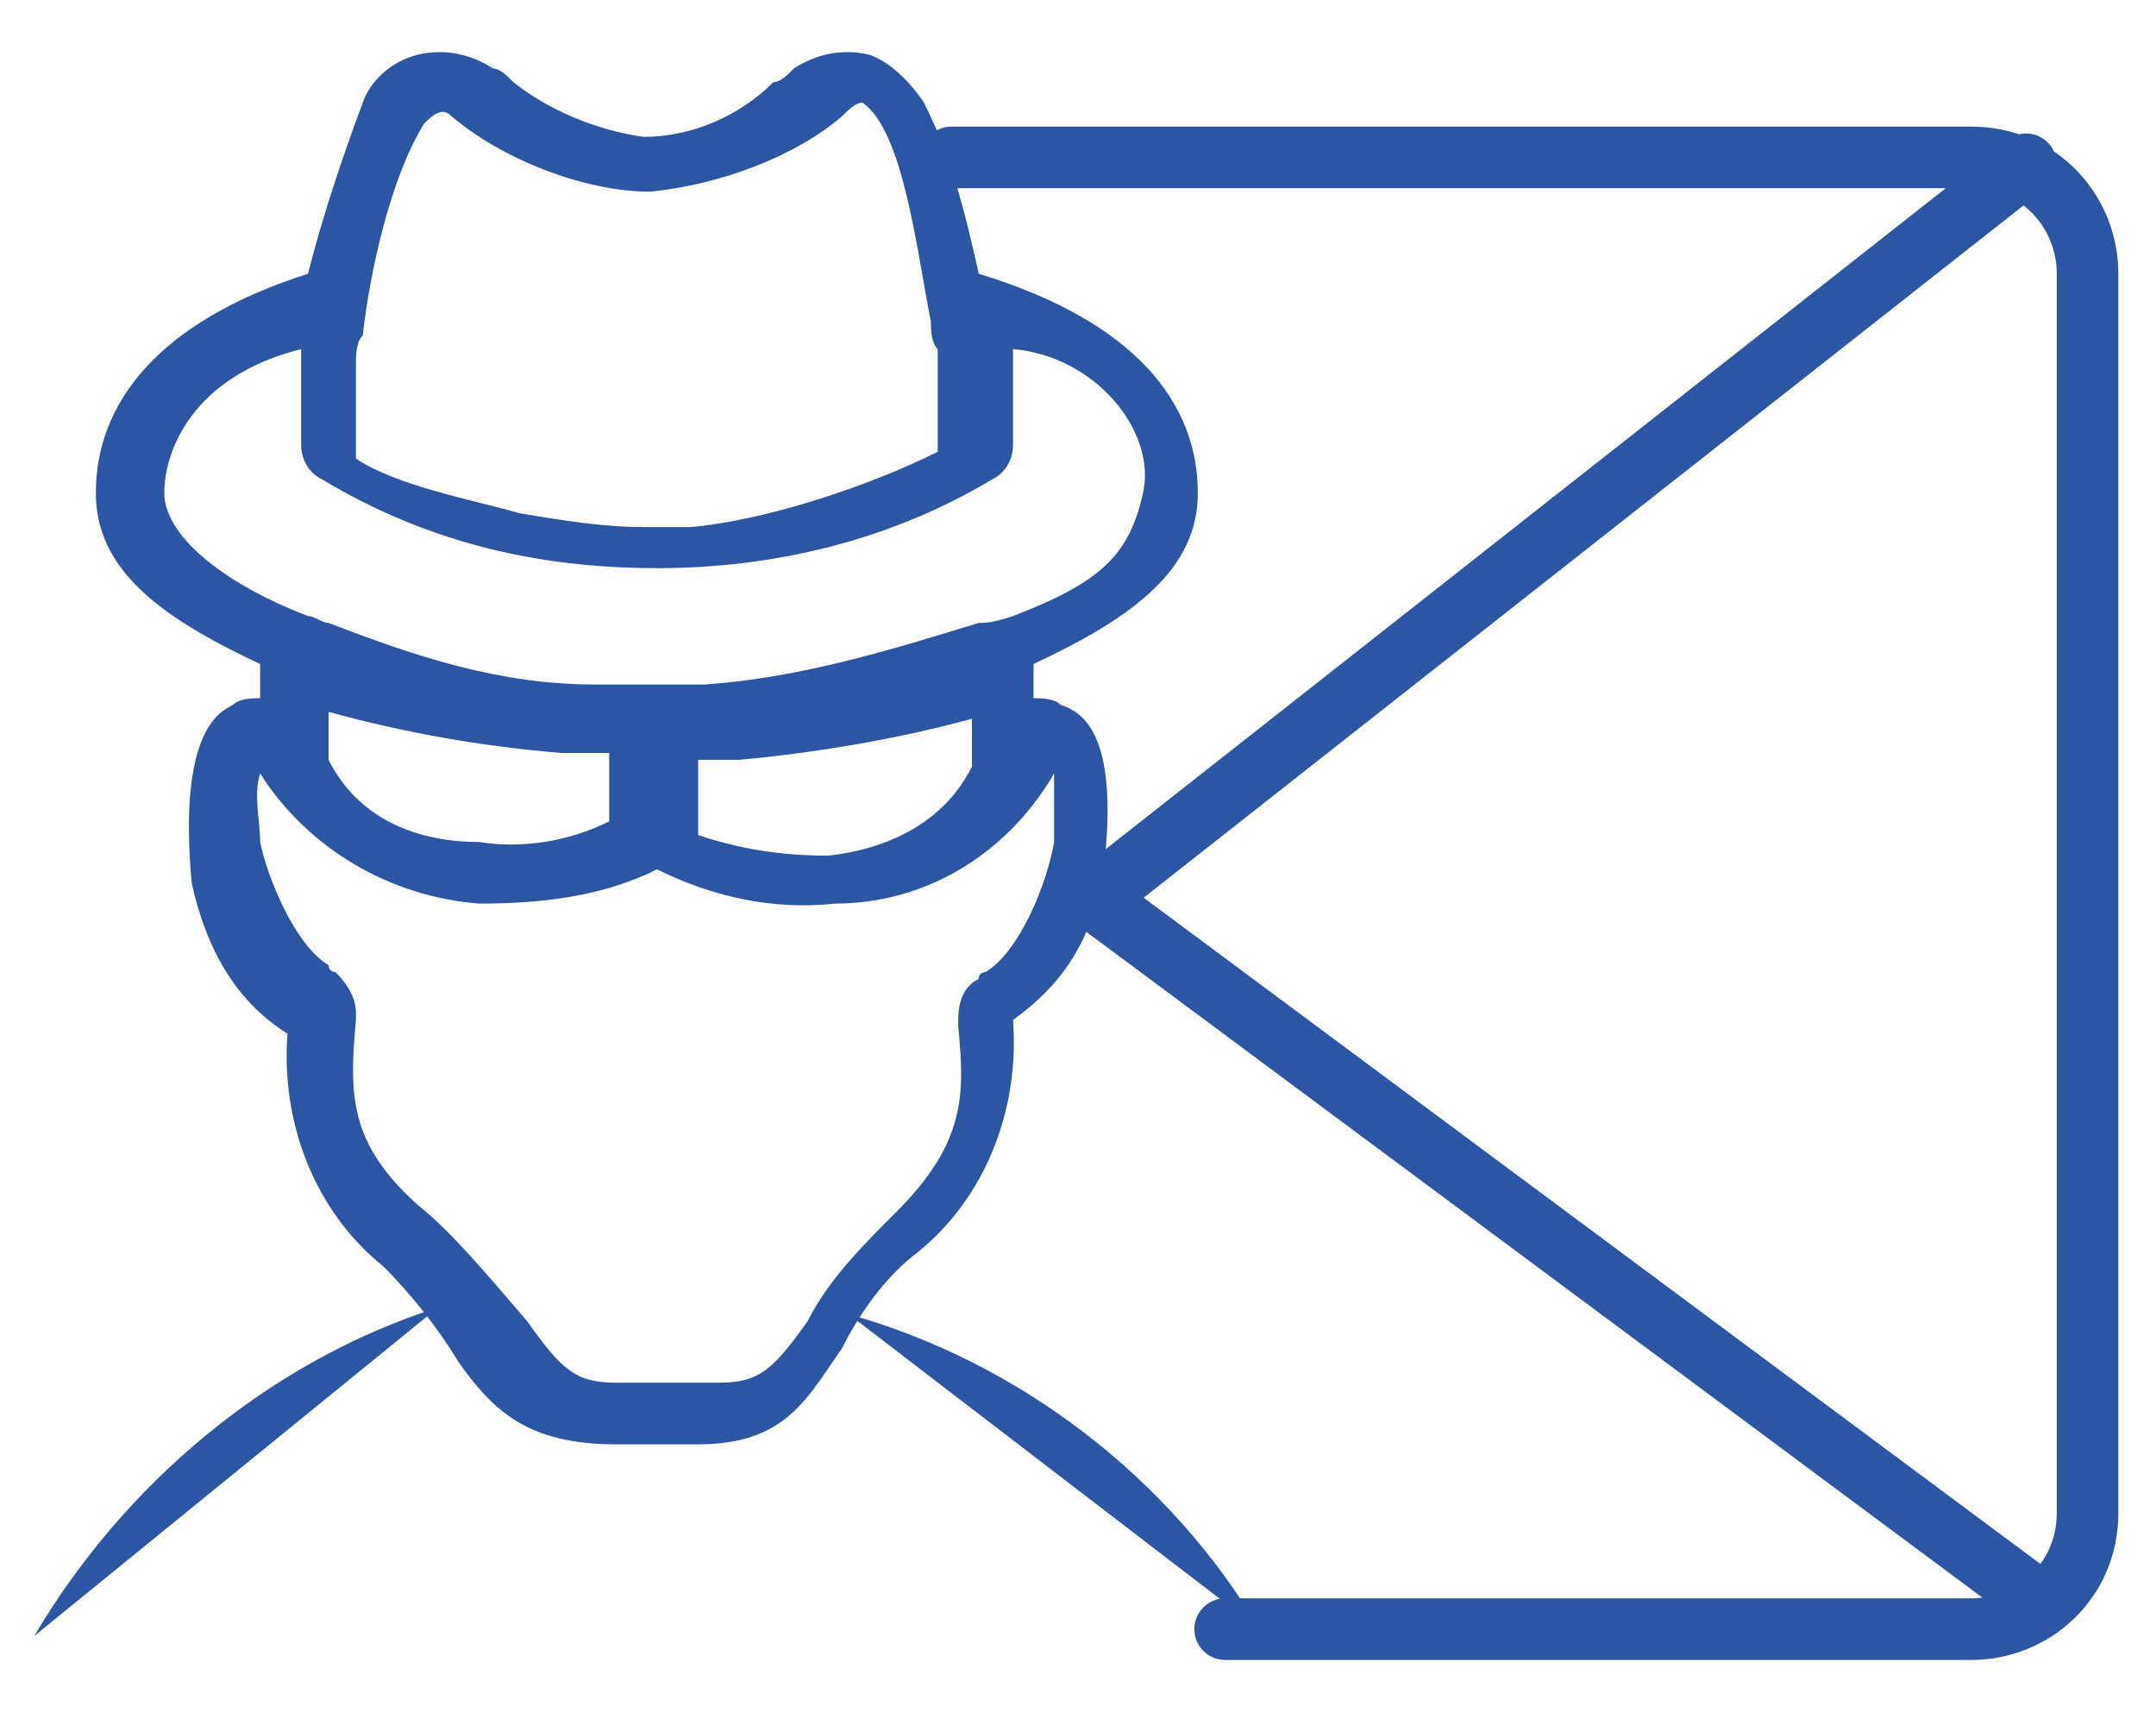
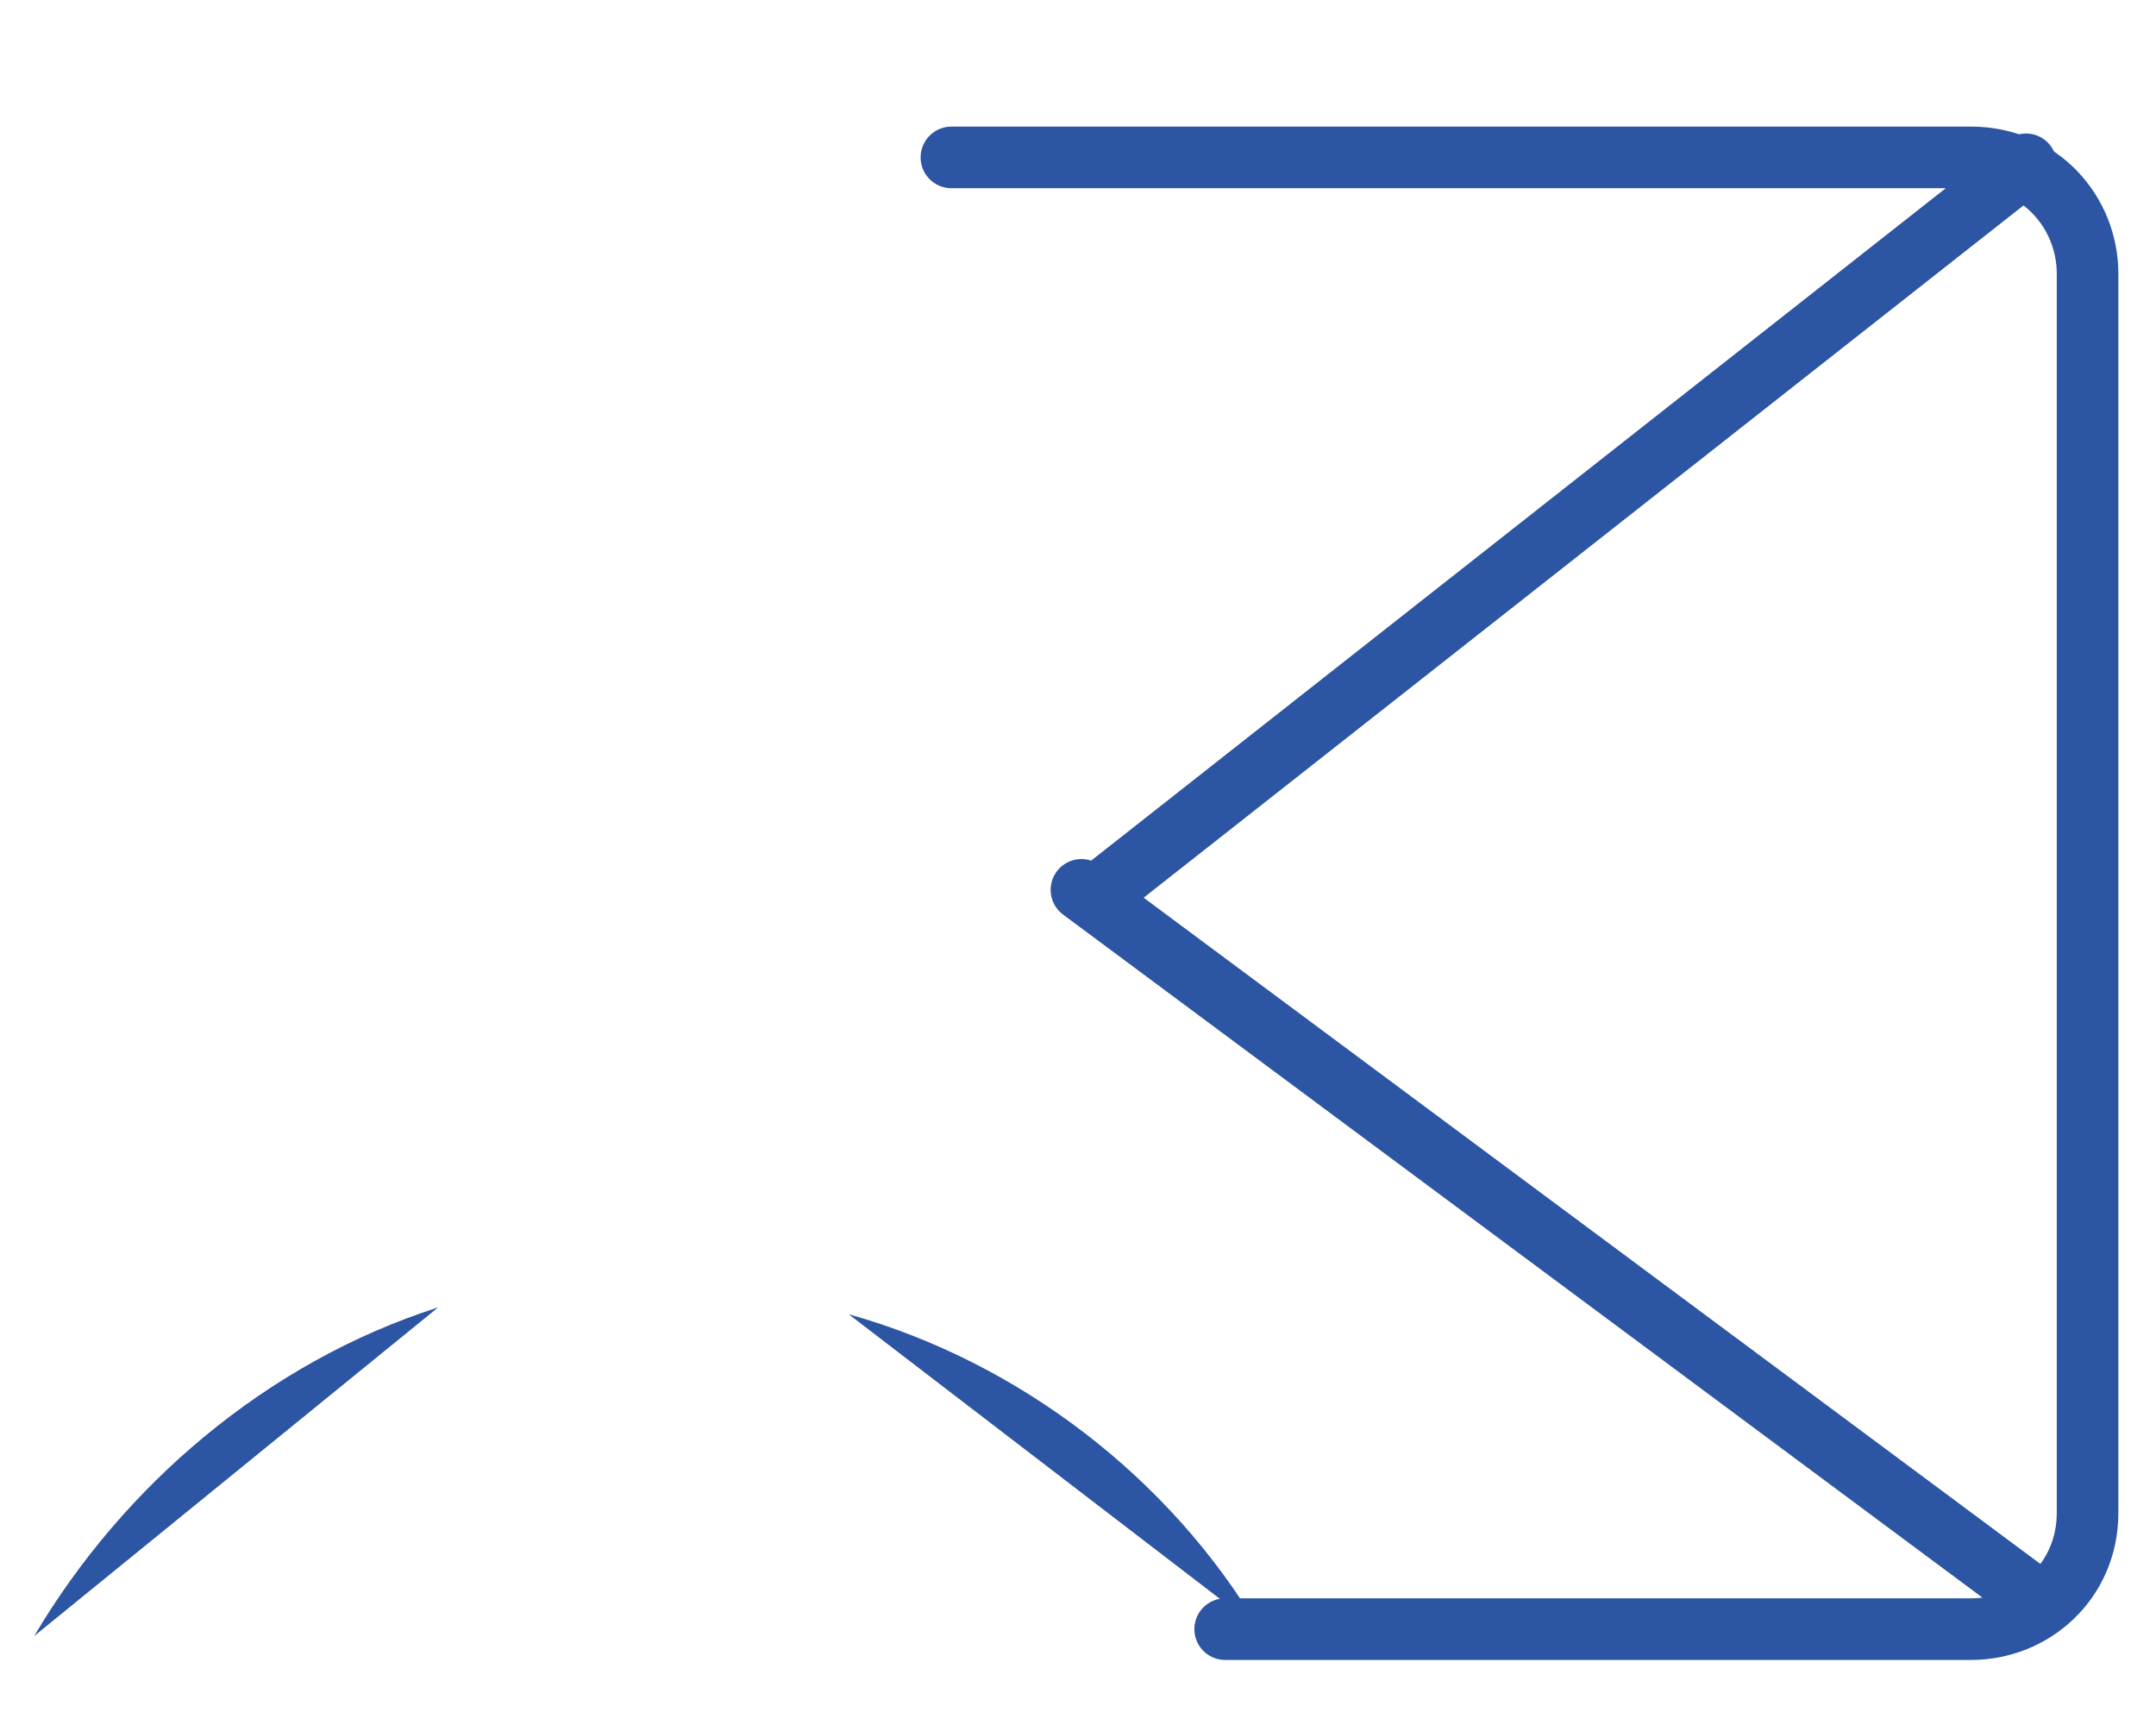
<svg xmlns="http://www.w3.org/2000/svg" width="35px" height="28px" viewBox="0 0 35 28" version="1.1">
  <title>Group</title>
  <g id="Page-1" stroke="none" stroke-width="1" fill="none" fill-rule="evenodd">
    <g id="ID-desktop-Fraud-icons-share" transform="translate(-813, -2257)">
      <g id="Group" transform="translate(153, 2014)">
        <g id="Group-6" transform="translate(641, 7)">
          <g id="Group-3" transform="translate(0, 214)">
            <g id="Group-20" transform="translate(19.556, 22.111)">
              <path d="M19.333,26.333 L31.444,26.333 C32.444,26.333 33.333,25.556 33.333,24.444 L33.333,4.333 C33.333,3.333 32.556,2.444 31.444,2.444 L14.889,2.444 M32.333,2.556 L17.222,14.444 M32.556,25.889 L17,14.333" id="Combined-Shape" stroke="#2c55a3" stroke-linecap="round" />
              <g id="Layer_11" fill="#2c55a3" fill-rule="nonzero">
                <g id="Group-8_1_">
                  <path d="M19.889,26.333 C18.444,23.889 16,22 13.222,21.222 M6.556,21.111 C3.778,22 1.444,24 0,26.444" id="Shape_2_" />
-                   <path d="M14.333,20.222 C15.444,19.333 16,17.889 15.889,16.444 C16.667,15.889 17.111,15.222 17.333,14.222 C17.667,11.778 17,11.444 16.667,11.333 C16.556,11.222 16.333,11.222 16.222,11.222 C16.222,11.111 16.222,10.778 16.222,10.667 C17.889,9.889 18.889,9.111 18.889,7.889 C18.889,6.444 17.889,5.111 15.333,4.333 C15.111,3.333 14.889,2.444 14.444,1.556 C14.222,1.222 13.889,0.889 13.556,0.778 C13.111,0.667 12.667,0.778 12.333,1 C12.222,1.111 12.111,1.222 12,1.222 C11.444,1.778 10.667,2.111 9.889,2.111 C9.111,2 8.333,1.667 7.778,1.222 C7.667,1.111 7.556,1 7.444,1 C7.111,0.778 6.667,0.667 6.222,0.778 C5.778,0.889 5.444,1.222 5.333,1.556 C5,2.444 4.667,3.444 4.444,4.333 C2,5.111 1,6.444 1,7.889 C1,9.111 2,9.889 3.667,10.667 C3.667,10.778 3.667,11.111 3.667,11.222 C3.556,11.222 3.333,11.222 3.222,11.333 C3,11.444 2.333,11.778 2.556,14.222 C2.778,15.222 3.222,16.111 4.111,16.667 C4,18.111 4.556,19.556 5.667,20.444 C6.111,20.889 6.556,21.444 6.889,22 C7.444,22.778 8,23.333 9.444,23.333 L10.778,23.333 C12.222,23.333 12.556,22.556 13.111,21.778 C13.444,21.111 13.889,20.556 14.333,20.222 Z M4.778,12.222 C4.778,12 4.778,11.778 4.778,11.444 C6,11.778 7.222,12 8.556,12.111 C8.667,12.111 8.667,12.111 8.778,12.111 C8.889,12.111 9.111,12.111 9.222,12.111 L9.333,12.111 L9.333,13.222 C8.667,13.556 7.889,13.667 7.222,13.556 C6.111,13.556 5.222,13.111 4.778,12.222 Z M10.667,12.222 C10.667,12.222 10.778,12.222 10.667,12.222 C10.889,12.222 11.111,12.222 11.222,12.222 C11.333,12.222 11.333,12.222 11.444,12.222 C12.667,12.111 14,11.889 15.222,11.556 C15.222,11.778 15.222,12.111 15.222,12.333 C14.778,13.222 13.889,13.667 12.889,13.778 C12.111,13.778 11.444,13.667 10.778,13.444 L10.778,12.222 L10.667,12.222 Z M6.778,1.778 C7.556,2.444 8.889,3 10,3 C11.111,2.889 12.333,2.444 13.111,1.778 C13.222,1.667 13.333,1.556 13.444,1.556 C14.111,2 14.333,4 14.556,5.111 C14.556,5.222 14.556,5.444 14.667,5.556 C14.667,5.667 14.667,6.222 14.667,6.333 C14.667,6.556 14.667,6.778 14.667,7 C14.667,7.111 14.667,7.111 14.667,7.222 C13.556,7.778 11.889,8.333 10.667,8.444 C10.444,8.444 10.222,8.444 9.889,8.444 C9.222,8.444 8.556,8.333 7.889,8.222 C7.111,8 5.889,7.778 5.222,7.333 C5.222,7.222 5.222,7.222 5.222,7.222 C5.222,7 5.222,6.778 5.222,6.556 C5.222,6.444 5.222,5.889 5.222,5.778 C5.222,5.667 5.222,5.444 5.333,5.333 C5.444,4.333 5.778,2.778 6.333,1.889 C6.556,1.667 6.667,1.667 6.778,1.778 Z M2.111,7.889 C2.111,7.222 2.556,6 4.333,5.556 L4.333,5.667 C4.333,6 4.333,6.778 4.333,7.111 C4.333,7.333 4.444,7.556 4.667,7.667 C6.333,8.667 8.111,9.111 10.111,9.111 C12,9.111 13.889,8.667 15.556,7.667 C15.778,7.556 15.889,7.333 15.889,7.111 C15.889,6.778 15.889,6 15.889,5.667 L15.889,5.556 C17.222,5.667 18.222,6.889 18,7.889 C17.778,8.889 17.333,9.333 15.889,9.889 C15.556,10 15.444,10 15.333,10 C13.889,10.444 12.444,10.889 10.889,11 L10.778,11 C10.556,11 10.222,11 10,11 C9.778,11 9.444,11 9.222,11 L9.111,11 C7.556,11 6.222,10.556 4.778,10 C4.667,10 4.556,9.889 4.444,9.889 C3,9.333 2.111,8.556 2.111,7.889 Z M6.222,19.444 C5.111,18.444 5.111,17.667 5.222,16.444 L5.222,16.333 C5.222,16.111 5.111,15.889 4.889,15.667 C4.889,15.667 4.778,15.667 4.778,15.556 C4.222,15.222 3.778,14.111 3.667,13.556 C3.667,13.222 3.556,12.778 3.667,12.444 C4.444,13.667 5.778,14.444 7.222,14.556 C8.222,14.556 9.222,14.444 10.111,14 C11,14.444 12,14.667 13,14.556 C14.444,14.556 15.778,13.778 16.556,12.444 C16.556,12.778 16.556,13.222 16.556,13.556 C16.444,14.222 16,15.333 15.444,15.667 C15.444,15.667 15.333,15.667 15.333,15.778 C15.111,15.889 15,16.111 15,16.444 L15,16.556 C15.111,17.667 15.111,18.444 14,19.556 C13.444,20.111 12.889,20.667 12.556,21.333 C12,22.111 11.778,22.333 11.111,22.333 L9.444,22.333 C8.778,22.333 8.556,22.111 8,21.333 C7.333,20.556 6.778,19.889 6.222,19.444 Z" id="Shape_1_" />
                </g>
              </g>
            </g>
          </g>
        </g>
      </g>
    </g>
  </g>
</svg>